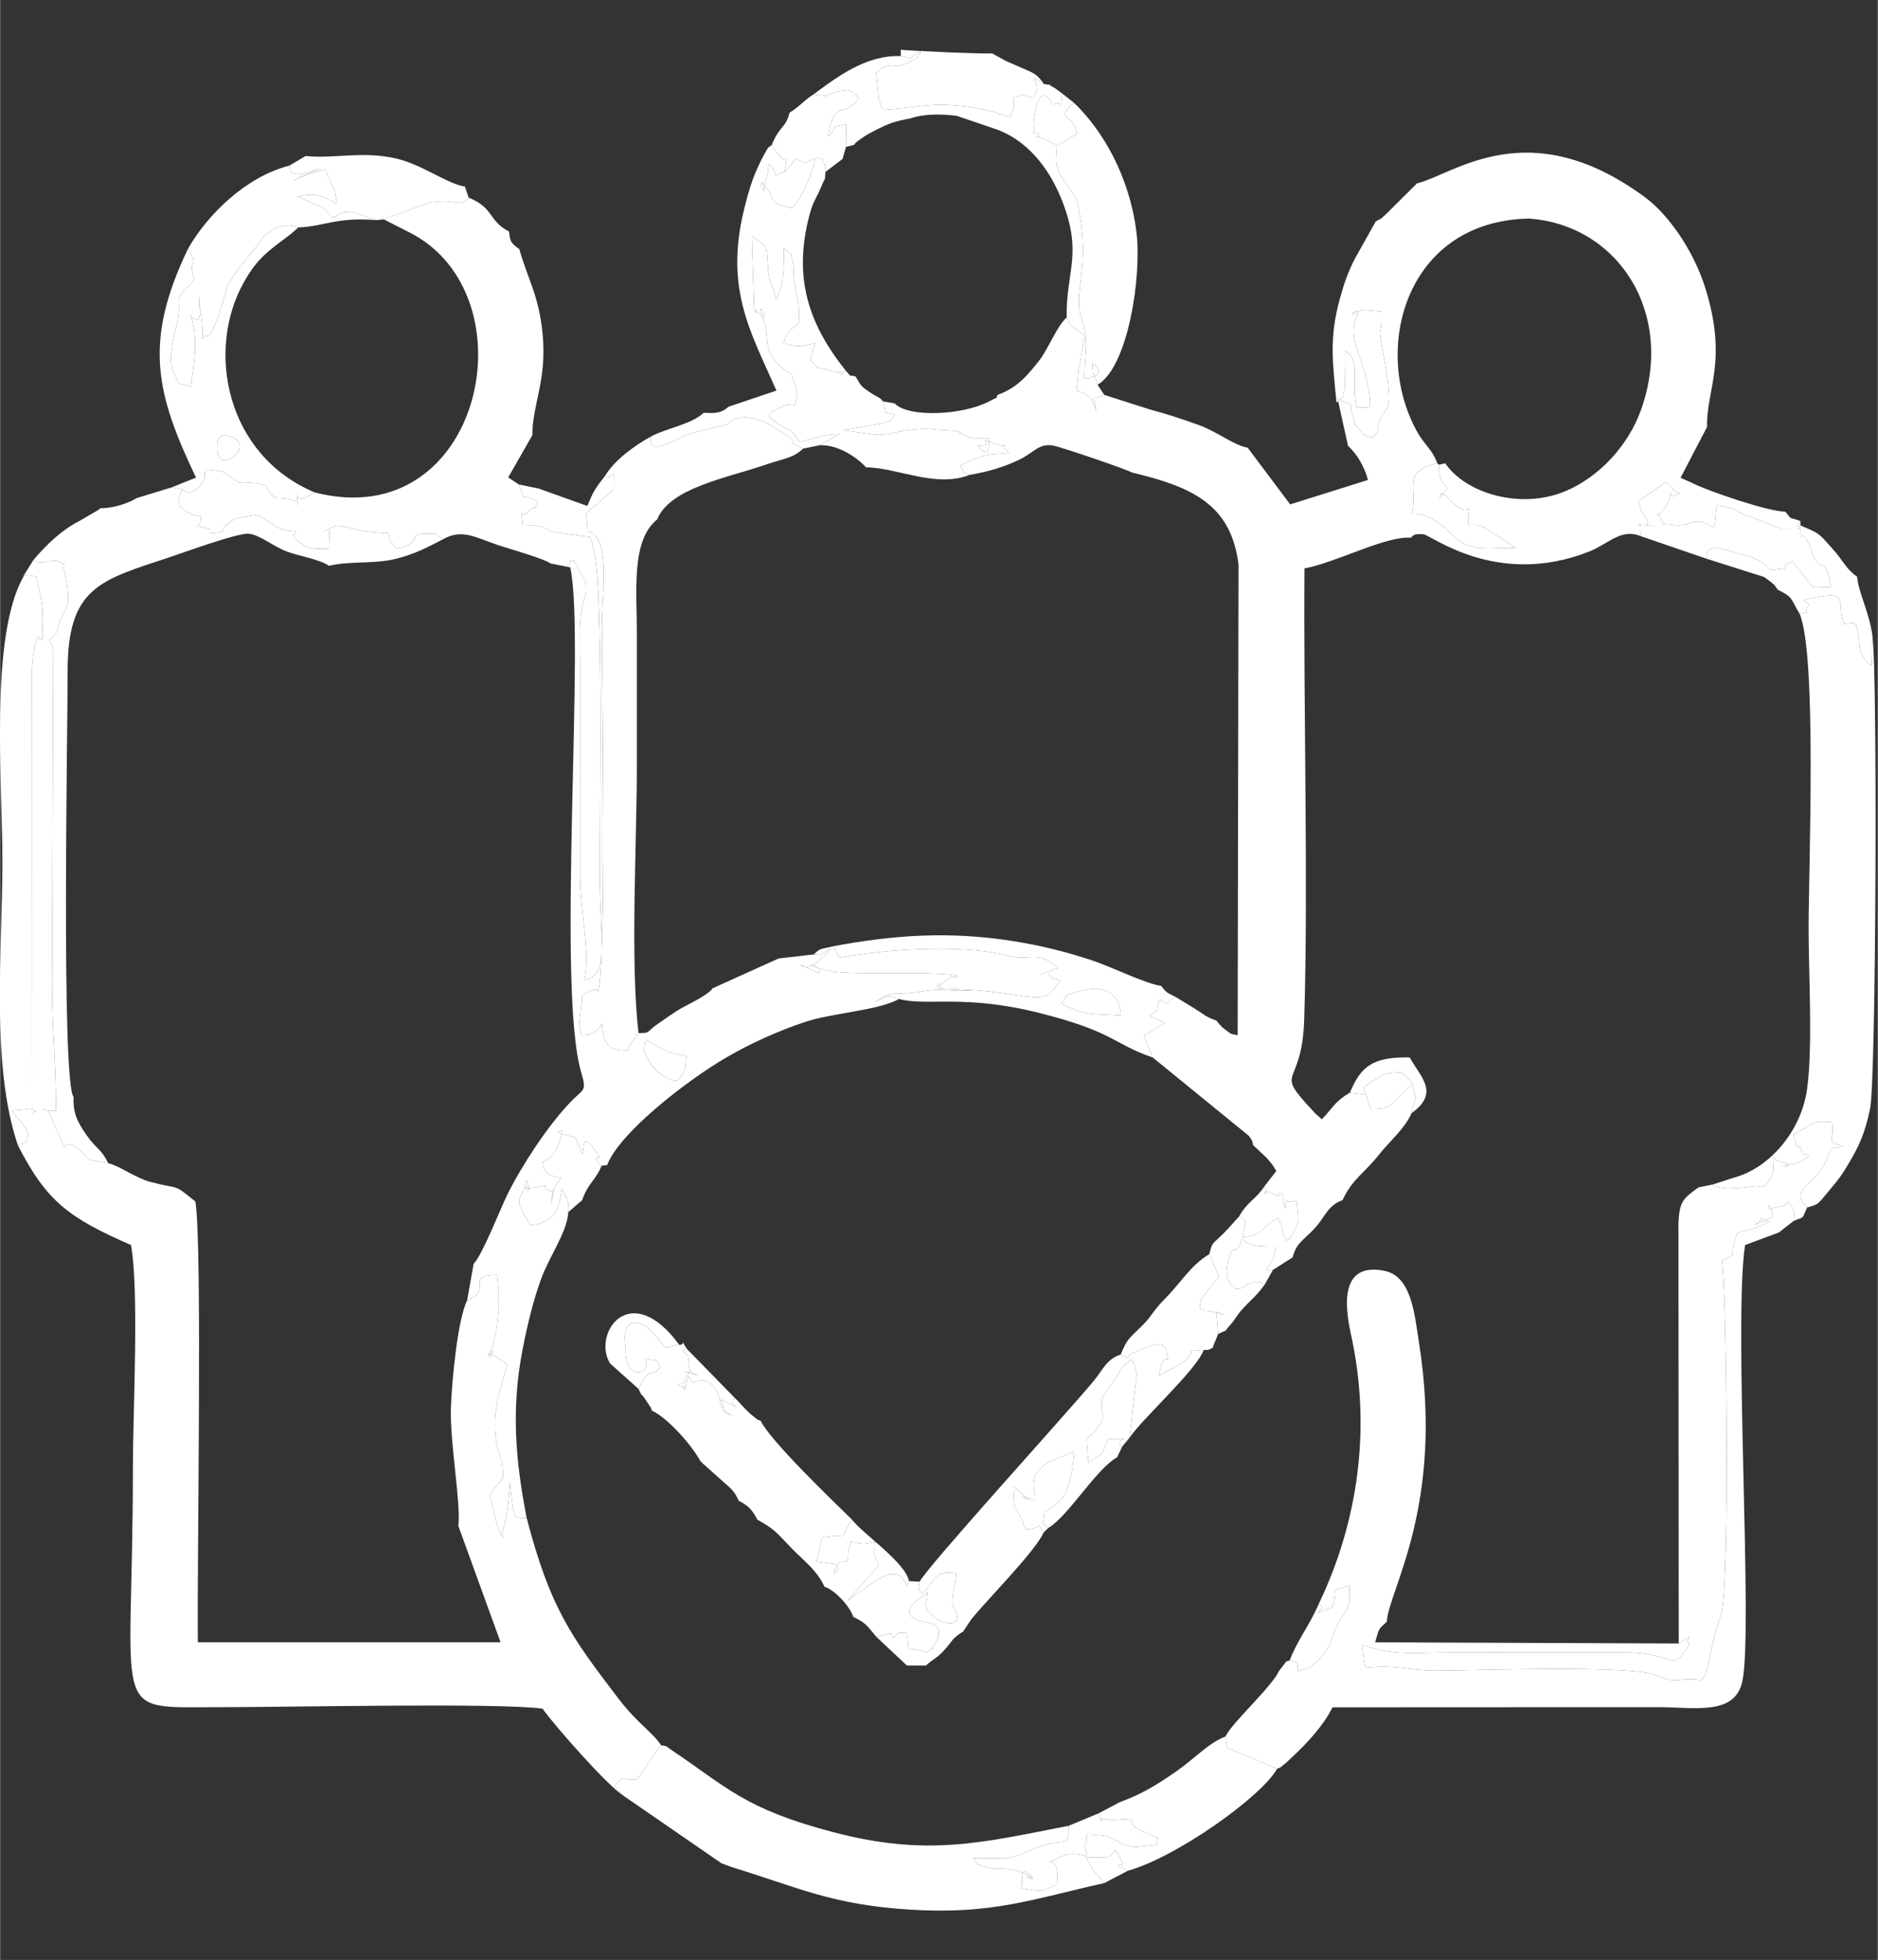
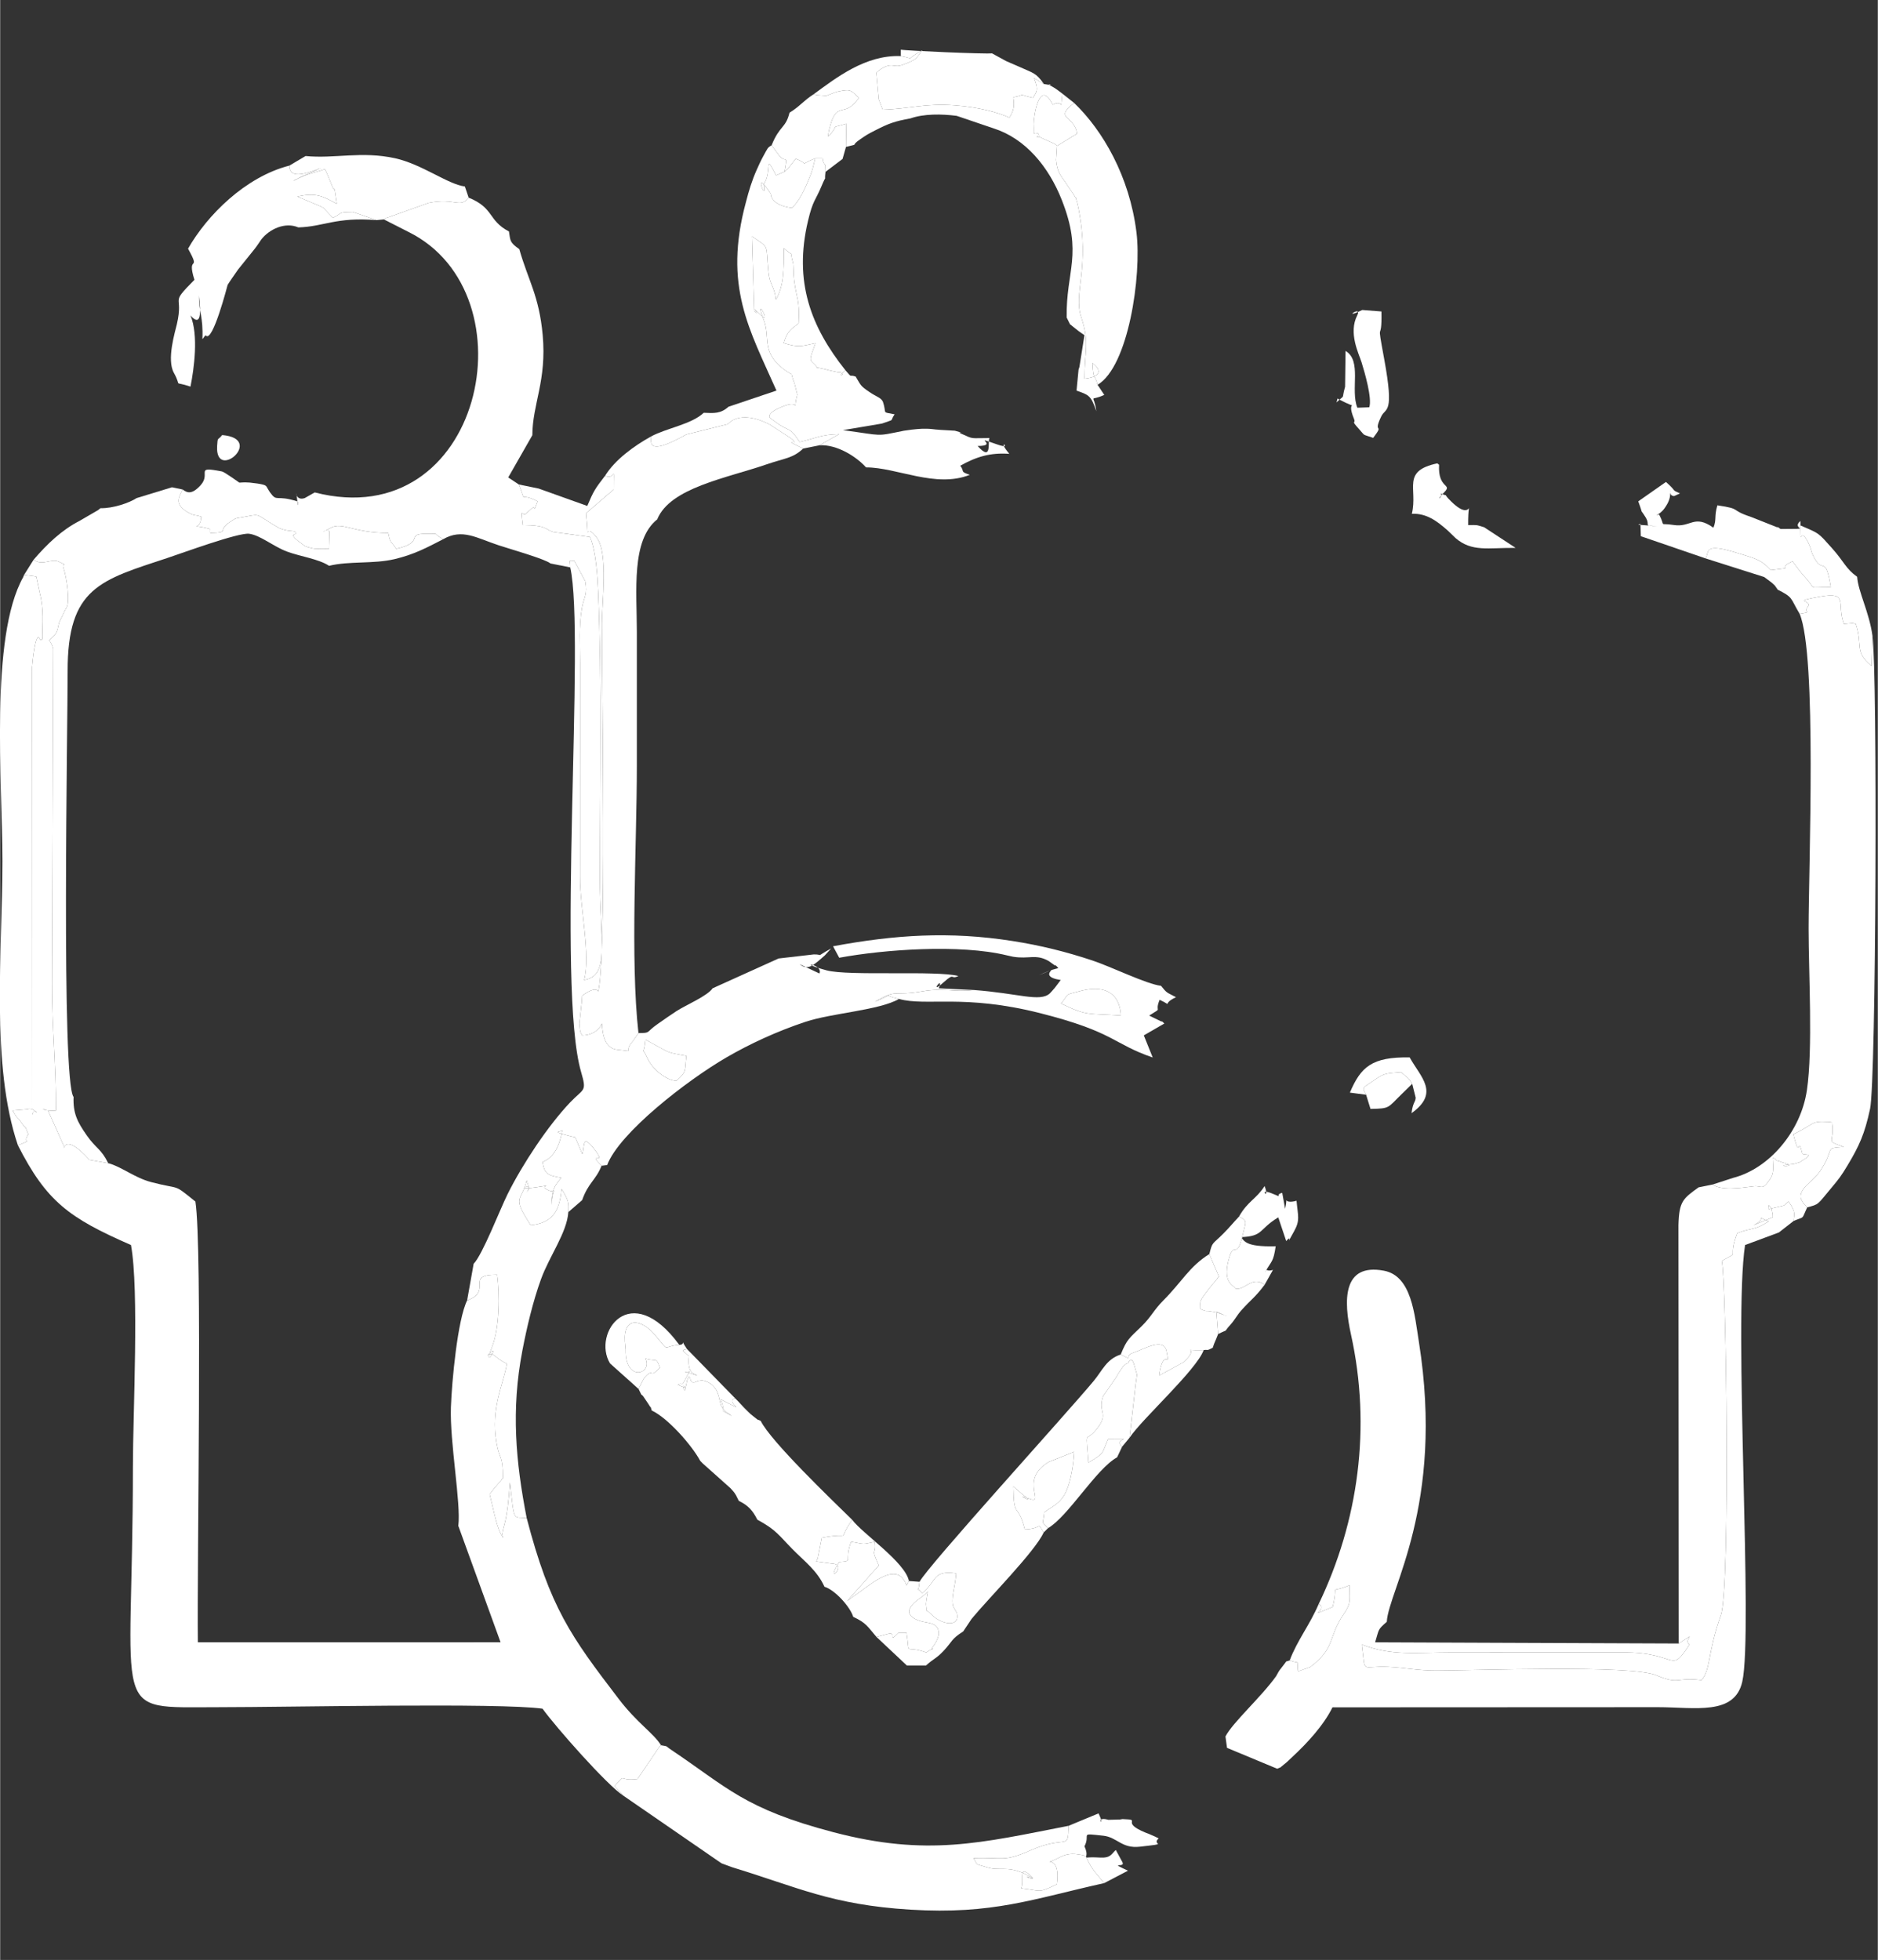
<svg xmlns="http://www.w3.org/2000/svg" xml:space="preserve" width="987px" height="1030px" version="1.1" style="shape-rendering:geometricPrecision; text-rendering:geometricPrecision; image-rendering:optimizeQuality; fill-rule:evenodd; clip-rule:evenodd" viewBox="0 0 987 1030.19">
  <rect x="0" y="0" width="987" height="1030.19" fill="#333333" stroke="none" />
  <defs>
    <style type="text/css">
   
    .fil0 {fill:white}
   
  </style>
  </defs>
  <g id="Camada_x0020_1">
    <g id="_2433086437648">
-       <path class="fil0" d="M803.68 114.89c46.72,3.35 76.9,49.47 58.92,100.33 -6.89,19.49 -22.59,35.78 -39.99,43.02 -23.55,9.8 -52.38,0.99 -63,-14.73l-3.24 0.78c-0.69,12.76 7.06,9.92 2.88,14.29 -6,6.29 -0.08,2.05 -2.16,0.79 5.43,2.17 0.38,-0.94 5.61,4.19 12.54,12.32 8.84,-6.21 8.95,12.44 5.04,0 3.73,-0.29 8.39,1.13l16.55 10.85c-14.62,-0.11 -22.96,2.24 -31.55,-5.14l-4.25 -4.1c-5.68,-5 -11.15,-9.02 -18.73,-8.67 3.21,-13.4 -5.64,-22.45 13.38,-26.52 -2.85,-7.75 -6.63,-9.3 -10.96,-17.27 -23.58,-43.32 -5.42,-110.19 59.2,-111.39zm-58.92 -18.52l-16.11 16.02c-4.16,3.71 -0.87,1.34 -5.57,3.98l-10.77 19.26c-3.79,7.16 -5.79,13.14 -7.97,20.94 -5.9,21.03 -3.88,34.01 -1.9,54.96 5.05,-4.77 2.41,-0.75 4.52,-8.23l0.24 -18.85c8.77,5.22 2.42,20.33 6.21,29.86l6.26 -0.22c1.63,-4.57 -2.46,-18.56 -4.04,-23.64 -1.37,-4.42 -7.07,-15.42 -2.28,-24.67 2.99,-5.77 -8.93,2.68 2.66,-2.84l10.06 0.78c0.39,18.38 -2.86,1.57 1.47,25.11 5.39,29.35 0.78,25.19 -1.56,30.03 -4.83,9.99 2.06,2.92 -4.23,11.3 -6.3,-2.24 -3.77,-0.56 -7.58,-4.77 -4.53,-5 -1.36,-2.39 -2.49,-5.13 -5.04,-12.19 5.01,-3.24 -8.69,-10.79l5.53 24.93c4.88,4.33 8.8,11.4 10.45,17.89l-40.88 12.83 -22.35 -29.81c-6.98,-1.1 -15.88,-8.28 -25.09,-11.67 -9.57,-3.52 -17.25,-5.97 -26.29,-8.41l-23.99 -7.66c-8.34,3.83 -5.49,-1.41 -4.18,8.54 -2.9,-8.54 -4.09,-8.51 -10.39,-10.8l1.05 -11.01c0.12,-0.37 0.34,-1.01 0.46,-1.44l2.64 -16.67c-0.48,-0.41 -1.2,-0.82 -1.55,-1.08 -0.34,-0.24 -1.07,-0.74 -1.46,-1.04l-3.45 -2.73c-1.81,-1.84 -0.05,1.18 -2.88,-4.45 -5.11,4.4 -9.86,16.93 -14.57,22.81 -5.65,7.03 -11,14.01 -21.81,17.9 -1.49,2.74 2.51,-0.23 -4.43,3.41 -13.91,7.29 -42.44,8.63 -49.65,1l-6.22 -1.05c2.45,7.02 -1.11,5.32 6.23,6.81 -2.85,4.2 0.74,2.2 -6.64,4.86l-20.51 3.46c21.86,2.93 16.65,3.42 31.99,0.32 0.75,-0.15 6.88,-1.01 9.8,-1.05 5.49,-0.08 4.94,0.35 9.52,0.6 0.55,0.03 7.4,0.4 7.51,0.43 7.2,2.02 -0.18,-0.02 3.58,1.66 6.55,2.94 4.2,2.21 14.64,2.21 -1.14,1.55 1.59,12.91 -6.24,4.16 12.01,0 -4.64,-6.03 10.36,-0.78 9.28,3.25 -1.49,-4.52 6.28,4.91 -9.89,-0.73 -17.33,1.51 -25.77,6.25 2.52,3.24 -0.5,2.92 5,4.78 9.53,-1.56 18.07,-4.13 25.95,-7.91 7.88,-3.79 10.5,-8.96 18.12,-7.4 5.26,1.07 39.93,12.99 41.17,14.1 30.66,7.31 52.16,16.28 56.02,48.4l-0.45 247.45c-5.12,-1.31 -2.62,-0.24 -6.76,-3.21 -2.45,-1.76 -4.09,-4.2 -4.35,-4.53 -6.63,-2.49 -5.07,-2.34 -11.63,-6.44 -3.11,-1.94 -6.01,-3.63 -9.67,-5.89 -8.19,3.8 -0.89,4.9 -8.61,1.37 -3.01,7.36 2.35,3.34 -5.5,8.3l6.49 3.14c0.28,-0.46 1,0.69 1.5,1.02l-10.8 6.24 4.68 11.62 50.55 41.2c2.2,3.31 1.58,1.91 2.2,4.86l7.2 6.74c3.45,4.14 2.83,3.23 5.02,6.89l-6.16 7.9c3.17,8.15 -3.75,0.81 3.52,3.73 7.53,3.01 1.12,0.88 5.75,-0.17l1.52 8.41c1.86,-8.24 -1.89,-1.99 6,-4.25 0.75,8.28 1.96,10.18 -1.33,16.11 -5.37,9.68 -0.16,0.52 -4.1,5.07l-4.17 -12.45c-10.44,6.28 -7.64,10 -19.74,10.38 2.09,1.93 2.13,5.23 18.38,4.81 -1.24,8.46 -2.03,7.33 -5.75,13.89 1.51,-2.92 0.21,-0.26 4.32,-1.46l10.3 -6.57c2.2,-8.08 5.94,-8.96 12.16,-15.89 5.01,-5.59 6.36,-11.45 14.07,-14.16 5.24,-11.22 11.31,-14.06 18.89,-23.59 5.97,-7.5 13.85,-14 17.42,-22.18 0.73,-5.96 2.01,-5.46 2.18,-8.14l-1.83 -7.3 -4.23 4.15c-0.36,0.35 -0.79,0.77 -1.13,1.1 -7.71,7.42 -5.98,7.76 -16.56,7.96l-2.31 -7.46 -8.53 -1.11c-8.19,4.88 -8.71,7.82 -14.76,14.02l-3.46 -3.12c-23.11,-24.64 -6.99,-11.46 -5.79,-49.21 2.22,-69.67 -0.43,-164.2 0.14,-237.25 15.89,-2.74 42.82,-17.22 55.87,-16.09 1.62,-1.28 1.1,-2.17 6.67,-1.83 3.85,0.23 38.58,28.37 87.27,9.01 10.05,-3.99 16.69,-12.35 27,-8l-0.19 -6.2c-0.07,-0.46 -0.89,0.05 -1.17,0.17l10 0.78c-7.95,-0.4 -3.26,-0.04 -6.16,-4.72 -3.58,-5.78 -0.6,0.5 -3.83,-8.35l14.55 -10.19c6.26,5.51 2.33,3.75 7.38,6.03l-3.1 1.4c-0.12,-0.01 -0.68,-0.1 -0.78,-0.14 -1.48,-0.52 -1.29,-2.08 -1.43,-3.33 0.72,4.19 -0.84,7.02 -2.73,9.76 -2.84,4.11 -6.63,4.2 -2.91,3.4 3.7,7.13 -0.69,4.18 7.7,5.51 8.94,1.42 10.66,-5.79 20.82,1.42 1.79,-4.39 0.33,-5.85 2.09,-11.77 13.52,2.03 5.83,2.18 17.73,6.12l13.75 5.45c0.31,-0.5 1.16,0.65 1.78,0.88 18.36,-0.16 4.95,0.42 10.38,-4.22 -6.87,-2.44 -3.92,-0.05 -7.93,-4.91 -8.41,0.18 -41.24,-10.96 -49.78,-15.46l-5.28 -2.34 13.94 -26.74c-0.65,-19.04 11.18,-34.33 -0.95,-73.05 -6.31,-20.12 -19.66,-38.75 -31.52,-47.53 -61.65,-45.61 -101.12,-11.75 -120.02,-7.44z" />
      <path class="fil0" d="M9.33 602.02c15.06,29.52 26.78,38.13 59.43,52.4 4.35,23.67 1.01,88.39 1.01,116.44 0,133.31 -13.33,126.48 44.83,126.49 37.8,0 147.87,-2.41 170.5,0.78 6.81,9.48 33.8,40.12 42.46,45.71l-4.62 -5.01c6.65,-7.4 1.28,-2.37 12.07,-3.72l11.63 -17.15c0.08,-0.08 0.57,-0.35 0.76,-0.62 -4.36,-6.76 -12.35,-11.4 -22.25,-24.33 -25.16,-32.87 -36.08,-47.94 -48.39,-95.12 -7.39,-0.71 -6.37,2.67 -8.81,-18.7 -1.38,21.62 -3.49,22.31 -4.03,27.21l0.38 1.9c-3.42,-5.37 -4.57,-13.44 -7,-22.88 0.45,-0.53 1.85,-2.41 2.21,-2.86l3.91 -4.58c0.12,-0.55 0.55,-0.64 0.88,-0.89 -0.1,-13.04 -1.77,-9.22 -3.41,-18.83 -3.07,-18.07 3.5,-30.33 5.49,-41.46 -6.73,-2.97 -6.97,-6.88 -10.4,-4.17 8.36,-8.77 -3.06,9.28 2.48,-4.39 4.1,-10.11 4.21,-28.25 2.73,-38.22 -17.47,-0.03 -1.77,8.54 -15.73,13.5 -5.02,10.13 -8.04,42.34 -8.53,56.15 -0.65,18.38 5.38,50.6 3.89,62.34l22.21 61.19 -159.12 0.01c-0.51,-40.65 2.46,-208.42 -1.29,-231.65 -12.29,-9.93 -7.22,-5.99 -23.33,-10.24 -8.64,-2.28 -15.89,-8.27 -22.49,-9.92l-9.83 -1.73c-15.45,-16.99 -13.43,-1.55 -13.47,-7.22l-8.32 -18.71c-5.47,-1.91 -1.68,0.6 4.16,-0.03 0,-24.99 -2.08,-42.05 -2.08,-66.52l0.63 -176.32c-2.73,-8.8 -6.37,-3.26 -7.06,-4.89 -2.29,-5.39 -4.05,13.96 -4.05,14.72l0.11 235.1c0.26,-0.13 0.34,-0.74 0.34,-0.82 0.01,-1.98 5.08,1.56 -0.39,-2l-1.6 -0.21c-0.13,0.01 -0.74,0.25 -0.87,0.29l-7.88 0.66c2.97,5.04 2.33,2.94 4.48,6.11 4.39,6.42 0.45,-1.71 3.82,6.37 -3.6,5.45 3.31,2.21 -5.46,5.82z" />
      <path class="fil0" d="M882.34 863.86l-159.59 -0.63c2.18,-7.01 1.14,-6.42 6.13,-10.76 0.88,-16.55 30.53,-61.06 16.89,-147.05 -2.31,-14.53 -3.8,-34.75 -18.37,-37.5 -21.91,-4.14 -21.25,15.79 -17.34,33.51 10.77,48.81 3.89,98.23 -16.94,141.61 5.71,3.2 -8.54,8.02 7.32,1.61 3.32,-13.46 -2.47,-6.58 8.82,-11.4 0,8.22 1.09,9.16 -3.2,15.44 -8.09,11.87 -4.07,17.55 -17.51,27.6l-6.3 2.23c-0.93,-6.95 2.14,-3.37 -4.4,-5.79 -2.96,1.15 -0.65,-0.67 -4.23,3.76 -1.6,1.96 -1.85,2.6 -2.87,4.48 -7.76,10.95 -22.88,24.38 -26.67,31.76l0.82 5.99 26.36 10.97c2.98,-1.31 0.51,0.16 3.53,-2.2 2.06,-1.61 2.55,-2.27 4.28,-3.87 7.84,-7.21 16.69,-16.84 21.26,-26.2l171.13 -0.08c19.36,0.01 40.19,4.51 44.27,-13.33 5.86,-25.62 -4.72,-188.85 1.48,-229.59l17.77 -6.6 7.79 -6.07c-0.04,-3.17 1.71,-3.91 -2.69,-10.19l-2.35 2.06c-0.54,0.21 -5.97,1.33 -8.05,1.96 0.51,-0.78 -1.06,-4.03 1.44,-0.27l0.49 2.58c0.06,-0.46 0.14,1.31 0.14,1.96l-10.16 4.16c8.34,-4.12 -0.18,-5.16 8.1,-2.05 -7.8,4.97 -7.86,2.94 -16.64,6.23 -5.42,14.81 2.19,8.85 -8.08,14.56 2.37,7.84 4.52,171.91 -0.43,186.05 -7.28,20.75 -5.2,28.29 -10.21,34.33 -13.66,-1.78 -11.19,2.71 -23.79,-2.57 -13.31,-5.58 -94.84,-2.49 -115.52,-2.46 -9.88,0.02 -16.31,-1.5 -25.28,-1.94 -14.95,-0.74 -11.81,4.43 -13.99,-11.72 16.09,6.11 28.2,4.14 47.59,4.14l89.46 -0.02c29.63,-0.24 24.57,12.08 35.17,-4.13 -3.66,-2.64 5.5,-7.7 -5.63,-0.57z" />
      <path class="fil0" d="M201.7 115.33l12.93 6.58c65.89,32.55 38.89,159.61 -49.28,136.92l-5.25 2.97c-5.62,1.97 -4.63,-6.35 -4.01,0.52 0.59,6.65 0.57,0.92 0.09,1.21 -11.45,-3.64 -10.47,0.59 -14.28,-4.65 -0.15,-0.2 -0.58,-0.92 -0.71,-1.1 -1.62,-2.4 -0.47,-2.75 -5.99,-3.63l-4 -0.49c-3.55,-0.3 -5.07,0.11 -5.5,0.01 -0.09,-0.02 -7.73,-5.59 -9.12,-5.86 -14.9,-2.91 -5.44,0.87 -11.22,7.24 -4.49,4.94 -6.96,4.12 -9.48,2.23 -1.8,3.8 -4.27,7.13 1.44,11.18 0.49,0.35 1.01,0.63 1.57,0.93 4.02,2.21 2.83,0.74 7.4,2.43 -0.2,-0.15 -0.68,-0.02 -0.69,0.27 -0.31,7.7 -8.07,2.53 4.83,5.99l0.01 2.08c10.85,-0.29 3.11,-1.18 10.56,-5.92 3.11,-1.98 2.18,-1.67 6.15,-2.35 9.54,-1.64 6.66,-2.19 15.54,3.35l4.04 2.36c4.42,1.85 7.4,1.33 8,1.78 3.58,2.69 -5.92,-0.53 3.98,6.52 1.44,1.02 1.14,1.32 5.33,2.28 2.14,0.5 6.42,0.28 8.78,0.28l0.26 -8.54c0.33,-3.5 -8.16,2.36 0.9,-2.56 5.81,-3.15 11.72,2.78 30.03,2.78 1.16,5.9 1.24,3.79 4.17,8.32 15.69,-3.49 4.1,-8.14 16.33,-7.86 7.69,0.18 1.35,-1.19 8.34,2.83 10.04,-5.79 17.52,-0.66 29.22,3.2 5.98,1.98 24.37,7.18 27.2,9.54l10.38 2.07c0.01,-4.22 -1.18,-3.52 2.09,-3.52l5.79 10.73c1.31,7.18 -0.6,8.01 -1.72,14.18 -1.69,9.32 -0.95,19.48 -0.95,29.14l-0.03 112.28c-0.1,16.12 5.68,41.18 2.11,54.06 13.76,-2.31 8.31,-19.65 8.31,-54.06 0,-46.71 1.07,-104.7 -0.92,-150.17 -0.35,-8 -1.08,-20.93 -4.29,-28.64l-19.28 -2.61c-4.64,-1.38 -3.04,-3.55 -16.06,-3.64 -1.36,-11.04 -0.08,-3.92 1.68,-6.03 0.36,-0.44 1.86,-1.55 2.31,-2.03 3.5,-3.68 0.99,3.27 3.81,-4.41 -10.69,-5.56 -5.34,2.44 -9.86,-8.86l-5.58 -3.7 12.68 -22.2c0.05,-16.38 7.63,-28.64 5.44,-52.64 -1.89,-20.67 -7.6,-28.65 -12.3,-45.16 -5.02,-3.55 -4.67,-4.28 -5.43,-9.29 -11.12,-5.8 -7.66,-12.28 -21.19,-17.79 -4.6,5.85 -6.87,0 -20.96,2.75l-22.2 7.92c-0.22,-0.4 -0.87,0.72 -1.4,0.78z" />
      <path class="fil0" d="M360.72 554.97c-1.04,8.38 0.38,7.91 -5.21,13.12 -5.76,-0.24 -12.97,-6.45 -15.55,-12.34 -2.93,-6.69 -1.78,0.69 -0.8,-9.32l10.6 5.8c2.54,1.46 7.06,2.01 10.96,2.74zm-77.71 -298.19l-10.37 -2.12c4.52,11.3 -0.83,3.3 9.86,8.86 -2.82,7.68 -0.31,0.73 -3.81,4.41 -0.45,0.48 -1.95,1.59 -2.31,2.03 -1.76,2.11 -3.04,-5.01 -1.68,6.03 13.02,0.09 11.42,2.26 16.06,3.64l19.28 2.61c3.21,7.71 3.94,20.64 4.29,28.64 1.99,45.47 0.92,103.46 0.92,150.17 0,34.41 5.45,51.75 -8.31,54.06 3.57,-12.88 -2.21,-37.94 -2.11,-54.06l0.03 -112.28c0,-9.66 -0.74,-19.82 0.95,-29.14 1.12,-6.17 3.03,-7 1.72,-14.18l-5.79 -10.73c-3.27,0 -2.08,-0.7 -2.09,3.52 8.06,35.07 -7.39,220.54 5.75,265.32 3.11,10.59 1.3,8.4 -5.81,15.9 -11.74,12.38 -24.96,32.35 -32.88,48.24 -3.94,7.91 -13.2,31.93 -17.82,36.56l-3.43 19.26c13.96,-4.96 -1.74,-13.53 15.73,-13.5 1.48,9.97 1.37,28.11 -2.73,38.22 -5.54,13.67 5.88,-4.38 -2.48,4.39 3.43,-2.71 3.67,1.2 10.4,4.17 -1.99,11.13 -8.56,23.39 -5.49,41.46 1.64,9.61 3.31,5.79 3.41,18.83 -0.33,0.25 -0.76,0.34 -0.88,0.89l-3.91 4.58c-0.36,0.45 -1.76,2.33 -2.21,2.86 2.43,9.44 3.58,17.51 7,22.88l-0.38 -1.9c0.54,-4.9 2.65,-5.59 4.03,-27.21 2.44,21.37 1.42,17.99 8.81,18.7 -5.76,-29.65 -8.24,-56.82 -2.27,-87.91 2.3,-12.02 5.5,-25.73 9.8,-37.59 4.44,-12.22 13.68,-24.55 14.37,-35.28 0.27,-5.01 0.19,-6.04 -3.57,-12.21 -1.01,12.29 -5.19,17.92 -16.21,19.11 -10.23,-15.83 -4.96,-11.8 -2.09,-23.54l0.84 2.76c0.04,0.2 0.16,0.92 0.17,1.12l-0.61 1.9c-0.01,-0.14 -0.46,0.14 -0.4,0.29 5.34,-5.69 -8.88,-0.49 4.84,-2.46 10.38,-1.48 2.49,-0.93 5.05,0.72 6.78,4.38 4.26,-4.81 3.13,8.61 0.17,-8.44 1.56,-10 5.15,-14.34 -7.51,-1.31 -8.76,-2.14 -9.87,-8.3 6.27,-2.4 9.07,-9.04 10.4,-16.65 -1.29,1.19 -6.69,0.36 5.12,3.28 0.41,0.1 1.29,0.26 1.64,0.34l3.74 8.85c1.43,-4.1 -0.35,-11.31 6.68,-2.09 6.66,8.76 -4.63,0.02 3.45,8.26l2.94 -0.37c6.36,-16.86 41.74,-44.41 62.82,-56.64 12.11,-7.02 26.33,-13.64 41.48,-18.67 13.83,-4.6 38.76,-6.03 49.12,-12 -9.63,-2.1 -1.61,-2.86 -12.71,1.46 12.33,-7.04 8.97,-2.71 24.9,-5.46 11.89,-2.05 16.12,0.57 27.06,-0.72l-18.36 -0.89c3.04,-7.66 -5.83,4.39 2.69,-3.25 5.88,-5.28 3.33,-1.13 7.62,-3.19 -11.18,-3.06 -57.73,0.15 -69.28,-2.99 -17.5,-4.77 -1.51,-3.56 -3.74,1.65l-10.41 -4.89c4.37,3.55 7.26,0.61 13.26,-4.63l3.29 -3.64c-9.16,5.05 -3.34,3.08 -9.07,3.13l-18.56 2.15 -34.65 15.66c-2.76,4.07 -14.32,8.94 -18.98,11.97 -3.71,2.41 -6.71,4.57 -9.95,6.82 -6.46,4.51 -3.39,4.7 -10.07,4.76l-3 4.32c-5.6,6 2.43,5.44 -7.95,4.44 -6.77,-0.65 -7.86,-7.76 -8.28,-13.81 -1.75,4.27 -6.34,6.28 -10.38,6.24 -0.77,-1.84 -1.05,-0.61 -1.45,-6.24l1.3 -11.8c0.05,-0.36 0.15,-2.73 0.15,-2.74 7.09,-5.4 8.67,-2.54 8.31,-2.08 4.6,-12.41 2.08,-159.05 2.08,-193.38 0,-11.31 3.41,-36.95 -2.58,-45.16 -7.37,-10.11 -3.74,6.11 -5.74,-13.05l14.54 -12.49c0,-15.08 1.07,-4.28 -4.54,-7.2 -5.3,6.82 -6.19,8.3 -9.36,15.87l-25.61 -9.16z" />
      <path class="fil0" d="M71.73 261.8c-3.75,2.49 -12.47,5.5 -19.01,5.31 -0.42,0.39 -1.01,0.83 -1.33,1.06l-9.76 5.67c-9.23,4.75 -16.82,11.95 -24.05,20.36 4.8,3.53 9.28,-0.93 13.2,1.02 6,3 1.17,-0.32 2.57,3.57 1.46,4.05 3.78,18.79 1.16,21.13l-3.33 6.84c-0.9,2.46 -0.62,4.95 -2.81,7.28 -10.88,11.56 -3.14,-5.44 -7.53,-22.24l-1.89 -8.77 -6.39 -0.85 -0.48 1.22c-17.69,31.61 -10.9,108.14 -10.9,149.33 0,46.96 -6.25,107.05 8.15,149.29 8.77,-3.61 1.86,-0.37 5.46,-5.82 -3.37,-8.08 0.57,0.05 -3.82,-6.37 -2.15,-3.17 -1.51,-1.07 -4.48,-6.11l7.88 -0.66c0.13,-0.04 0.74,-0.28 0.87,-0.29l1.6 0.21c5.47,3.56 0.4,0.02 0.39,2 0,0.08 -0.08,0.69 -0.34,0.82l-0.11 -235.1c0,-0.76 1.76,-20.11 4.05,-14.72 0.69,1.63 4.33,-3.91 7.06,4.89l-0.63 176.32c0,24.47 2.08,41.53 2.08,66.52 -5.84,0.63 -9.63,-1.88 -4.16,0.03l8.32 18.71c0.04,5.67 -1.98,-9.77 13.47,7.22l9.83 1.73c-3.77,-7.69 -6.32,-7.51 -11.3,-14.64 -4.98,-7.13 -7.23,-11.57 -6.92,-20.17 -6.54,-8.31 -3.06,-196.22 -3.12,-223.68 -0.11,-44.24 17.36,-48 52.66,-59.7 7.91,-2.62 37.18,-13.38 42.74,-12.66 5.88,0.76 12.84,6.73 19.83,9.34 6.86,2.57 16.8,3.91 22.18,7.51 10.7,-2.6 23.3,-0.9 34.31,-3.48 10.43,-2.45 17.27,-6.17 25.67,-10.49 -6.99,-4.02 -0.65,-2.65 -8.34,-2.83 -12.23,-0.28 -0.64,4.37 -16.33,7.86 -2.93,-4.53 -3.01,-2.42 -4.17,-8.32 -18.31,0 -24.22,-5.93 -30.03,-2.78 -9.06,4.92 -0.57,-0.94 -0.9,2.56l-0.26 8.54c-2.36,0 -6.64,0.22 -8.78,-0.28 -4.19,-0.96 -3.89,-1.26 -5.33,-2.28 -9.9,-7.05 -0.4,-3.83 -3.98,-6.52 -0.6,-0.45 -3.58,0.07 -8,-1.78l-4.04 -2.36c-8.88,-5.54 -6,-4.99 -15.54,-3.35 -3.97,0.68 -3.04,0.37 -6.15,2.35 -7.45,4.74 0.29,5.63 -10.56,5.92l-0.01 -2.08c-12.9,-3.46 -5.14,1.71 -4.83,-5.99 0.01,-0.29 0.49,-0.42 0.69,-0.27 -4.57,-1.69 -3.38,-0.22 -7.4,-2.43 -0.56,-0.3 -1.08,-0.58 -1.57,-0.93 -5.71,-4.05 -3.24,-7.38 -1.44,-11.18l-5.58 -1.16 -18.57 5.68z" />
      <path class="fil0" d="M945.9 322.65c9.17,21.63 4.71,133.21 4.71,165.43 0,23.68 2.31,63.05 -0.88,84.89 -3.16,21.71 -19.77,41.25 -38.76,46.14l-10.82 3.51c4.61,3.2 13.93,1.94 21.62,0.92 4.13,-0.55 4.35,2.7 8.59,-3.76 2.18,-3.33 1.63,-6.06 1.41,-11.09 0.57,0.15 1.26,0.11 1.57,0.82 0.32,0.72 1.19,0.62 1.64,0.76 0.48,0.15 1.18,0.53 1.78,0.68 11.13,2.81 -7.83,2.2 5.89,0.9l3.3 -0.95c9.31,-5.62 1.65,-3.3 1.32,-4.64 -2.76,-11.19 -0.66,5.72 -4.69,-10.05 11.61,-5.47 8.78,-7.06 18.27,-6.52 0.53,0.03 1.41,0.08 2.09,0.28 1.6,11.41 -4.26,9.15 6.23,12.88 -10.97,0.68 -4.38,0.61 -12.43,12.6 -0.27,0.4 -0.65,0.88 -0.94,1.25 -3.45,4.52 -10.5,8.27 -9.26,13.38l1.27 2.29c0.25,0.41 1.66,1.69 2.08,2.25 6.29,-1.67 5.15,-1.2 12.47,-9.96 4.37,-5.23 5.37,-6.54 8.68,-12.04 6.23,-10.33 9.08,-16.72 11.88,-29.77 3.22,-15.02 3.93,-229.68 1.27,-248.65l-0.46 15.84c-9.37,-7.58 -4.44,-10.48 -8.32,-22.07 -0.56,-0.23 -1.43,-0.36 -1.78,-0.42l-4.46 0.42c-3.98,-10.73 2.76,-17.09 -12.53,-14.37 -16.04,2.86 -3.53,1.62 -6.56,5.46 -2.45,3.11 3.21,2.36 -4.18,3.59z" />
      <path class="fil0" d="M900.15 622.62l-7.34 1.47c-8.19,5.9 -10.28,7.34 -10.61,19.83l0.14 219.94c11.13,-7.13 1.97,-2.07 5.63,0.57 -10.6,16.21 -5.54,3.89 -35.17,4.13l-89.46 0.02c-19.39,0 -31.5,1.97 -47.59,-4.14 2.18,16.15 -0.96,10.98 13.99,11.72 8.97,0.44 15.4,1.96 25.28,1.94 20.68,-0.03 102.21,-3.12 115.52,2.46 12.6,5.28 10.13,0.79 23.79,2.57 5.01,-6.04 2.93,-13.58 10.21,-34.33 4.95,-14.14 2.8,-178.21 0.43,-186.05 10.27,-5.71 2.66,0.25 8.08,-14.56 8.78,-3.29 8.84,-1.26 16.64,-6.23 -8.28,-3.11 0.24,-2.07 -8.1,2.05l10.16 -4.16c0,-0.65 -0.08,-2.42 -0.14,-1.96l-0.49 -2.58c-2.5,-3.76 -0.93,-0.51 -1.44,0.27 2.08,-0.63 7.51,-1.75 8.05,-1.96l2.35 -2.06c4.4,6.28 2.65,7.02 2.69,10.19 6.12,-2.59 3.92,-0.37 7.12,-7.13 -0.42,-0.56 -1.83,-1.84 -2.08,-2.25l-1.27 -2.29c-1.24,-5.11 5.81,-8.86 9.26,-13.38 0.29,-0.37 0.67,-0.85 0.94,-1.25 8.05,-11.99 1.46,-11.92 12.43,-12.6 -10.49,-3.73 -4.63,-1.47 -6.23,-12.88 -0.68,-0.2 -1.56,-0.25 -2.09,-0.28 -9.49,-0.54 -6.66,1.05 -18.27,6.52 4.03,15.77 1.93,-1.14 4.69,10.05 0.33,1.34 7.99,-0.98 -1.32,4.64l-3.3 0.95c-13.72,1.3 5.24,1.91 -5.89,-0.9 -0.6,-0.15 -1.3,-0.53 -1.78,-0.68 -0.45,-0.14 -1.32,-0.04 -1.64,-0.76 -0.31,-0.71 -1,-0.67 -1.57,-0.82 0.22,5.03 0.77,7.76 -1.41,11.09 -4.24,6.46 -4.46,3.21 -8.59,3.76 -7.69,1.02 -17.01,2.28 -21.62,-0.92z" />
      <path class="fil0" d="M342.05 229.47c-8.85,4.91 -18.89,12.19 -24.07,20.6 5.61,2.92 4.54,-7.88 4.54,7.2l-14.54 12.49c2,19.16 -1.63,2.94 5.74,13.05 5.99,8.21 2.58,33.85 2.58,45.16 0,34.33 2.52,180.97 -2.08,193.38 0.36,-0.46 -1.22,-3.32 -8.31,2.08 0,0.01 -0.1,2.38 -0.15,2.74l-1.3 11.8c0.4,5.63 0.68,4.4 1.45,6.24 4.04,0.04 8.63,-1.97 10.38,-6.24 0.42,6.05 1.51,13.16 8.28,13.81 10.38,1 2.35,1.56 7.95,-4.44l3 -4.32c-4.38,-38.84 -0.85,-99.08 -0.85,-140.19 0,-23.57 0,-47.13 0,-70.7 0,-21.52 -3.05,-48.16 10.71,-59.13 6.76,-16.63 36.28,-21.61 57.37,-28.87 9.69,-3.34 13.87,-3.17 19.36,-8.36 -13.57,-6.53 0.33,-0.16 -6.93,-5.74l-11.03 -7.11c-15.88,-7.93 -21.43,-0.08 -21.66,0.03l-21.83 5.43c-22.56,12.74 -17.87,2.47 -18.61,1.09z" />
      <path class="fil0" d="M327.56 943.84l51.61 35.56 5.75 2.12c34.05,10.35 52.06,19.7 93.51,22.24 43.37,2.66 64.51,-5.65 101.92,-13.95l-5.25 -6.25c-6.07,-8.42 -1.78,-7.94 -9.39,-8.99 -2.92,-0.4 -5.87,0.2 -8.44,1.52 -13.01,6.69 0.78,-4.59 -1.86,14.38 -10.19,4.8 -7.69,3.27 -18.71,2.07 1.69,-4.74 -2.13,-13.74 6.24,-5.45 -9.81,-2.14 6.98,3.18 -3.88,-1.9 -0.34,-0.16 -0.89,-0.48 -1.25,-0.64 -8.87,-3.83 -12.38,-0.99 -19.04,-3.03 -7.75,-2.37 -4.25,-0.88 -7.15,-4.81 15.63,-0.64 15.34,2.3 29.97,-4.11 19.41,-8.51 19.65,0.81 20.05,-12.92 -46.12,9.01 -74.39,16.29 -123.65,3.37 -46.84,-12.28 -55.87,-23.62 -85.38,-43.38 -3.35,-2.24 -1.13,-1.57 -5.21,-2.33 -0.19,0.27 -0.68,0.54 -0.76,0.62l-11.63 17.15c-10.79,1.35 -5.42,-3.68 -12.07,3.72l4.62 5.01z" />
      <path class="fil0" d="M335.57 730.07c2.88,5.97 0.38,0.62 3.53,5.46 0.32,0.48 1.32,1.9 1.6,2.37 2.2,3.65 0.74,0.1 1.79,3.49 8.39,3.88 21.07,18.21 25.48,26.45l1.25 1.3 14.7 13.12c0.41,0.46 1.66,1.84 2.01,2.33 0.28,0.38 0.63,0.99 0.86,1.34l1.48 2.96c4.88,2.35 7.31,5.03 9.74,9.89 9.95,5.37 11.32,8.23 18.42,15.44 6.56,6.66 12.97,11.27 16.87,19.81 5.58,1.66 13.59,10.7 15.11,15.81 7,3.28 7.53,5.13 12.24,10.59l6.8 -1.79c3.63,-0.46 -0.95,5.37 4.79,-0.46l4.17 0c2.12,13.23 -1.73,6.01 10.38,10.4 7.69,-5.03 0.15,1.35 3.82,-3.51 2.2,-2.91 2.77,-5.73 2.77,-6.22 0.02,-6.32 -5.71,-5.52 -9.84,-6.85 -13.06,-4.21 0.37,-12.18 0.67,-12.42 0.32,-0.25 0.88,-0.7 1.18,-0.94 0.41,-0.33 1.85,-1.5 2.29,-2.04 -0.32,1.86 -1.12,5.89 -0.97,6.89 0.91,6.3 -1.48,0.67 2.65,4.99 5.35,5.6 15.54,7.22 13.49,-0.74l-1.85 -3.26c-1.39,-4.16 0.99,-10.25 1.54,-17.47 -12.65,-1.82 -10.08,4.09 -17.83,10.38 -4.18,-4.92 -2.13,2.13 -1.44,-5.96l-5.57 -0.41 -1.24 2.34c-3.43,-9.31 -10.63,-6.83 -21.11,0.83l-10.13 7.35 16.61 -18.69c-4.56,-10.31 -1.13,-4.7 -2.08,-12.47 -7.09,1.6 -4.86,1.31 -12.45,0 -3.93,10.45 1.56,10.13 -6.26,10.69 -8.32,13 5.34,1.24 -3.75,0.84l-8.41 -1.15c0.4,-0.32 0.71,-1.6 0.79,-1.31l2.24 -11.16c17.26,-3.27 7.02,3.19 15.98,-9.42 -11.07,-10.85 -42.81,-41.27 -48.12,-52.04 -2.84,-1.27 -0.45,0.22 -3.42,-2.04 -1.88,-1.43 -1.86,-1.5 -3.25,-2.82 -2.83,-2.68 -4.36,-4.7 -6.87,-7.11 -5.67,2.47 9.29,9.06 -7.55,0.66 3.69,8.13 -2.78,3.91 5.92,8.74 -3,-2.49 -2.9,-1.27 -5.28,-4.7 -1.81,-2.61 -0.55,-12.29 -10.42,-14.01l-2.31 0.38c-0.24,0.01 -3.17,2.3 -3.8,-1.17 -0.11,-0.56 -0.48,-0.82 -0.75,-1.21 -0.36,0.59 -0.72,1.44 -0.89,1.86l-1.19 5.55c-4.16,-5.79 5.41,0.91 -3.76,-3.07 3,-2.03 1.29,2.29 4.61,-4.17 3.4,-6.64 0.92,-0.56 -0.84,-2.77l6.48 2.08c-1.14,-1.04 -5.44,-0.5 -4.42,-10.19l-3.02 -2.68c-0.23,-0.97 1.37,-0.67 1.98,-1.13 -4.35,-6.45 0.02,-2.12 -4.02,-2.15 -9.58,0.83 -4.52,4.48 -12.79,-5.24 -7.05,-8.29 -16.71,-10.01 -15.79,3.55l0.39 4.21c-0.46,17.18 14.29,13.05 10.39,4.69 6.17,1.85 5.44,-1.1 7.67,4.79 -5.73,5.96 -3.19,0.57 -6.97,3.98 -0.26,0.24 -0.7,0.7 -0.93,0.97 -0.24,0.27 -0.58,0.84 -0.79,1.13l-1.94 3.84c-0.1,-0.3 -0.3,0.95 -0.64,1.27z" />
      <path class="fil0" d="M589.02 711.96c-7.5,2.44 -9.65,8.42 -14.21,13.91 -14.77,17.76 -87.39,97.47 -91.54,105.56 -0.69,8.09 -2.74,1.04 1.44,5.96 7.75,-6.29 5.18,-12.2 17.83,-10.38 -0.55,7.22 -2.93,13.31 -1.54,17.47l1.85 3.26c2.05,7.96 -8.14,6.34 -13.49,0.74 -4.13,-4.32 -1.74,1.31 -2.65,-4.99 -0.15,-1 0.65,-5.03 0.97,-6.89 -0.44,0.54 -1.88,1.71 -2.29,2.04 -0.3,0.24 -0.86,0.69 -1.18,0.94 -0.3,0.24 -13.73,8.21 -0.67,12.42 4.13,1.33 9.86,0.53 9.84,6.85 0,0.49 -0.57,3.31 -2.77,6.22 -3.67,4.86 3.87,-1.52 -3.82,3.51 -12.11,-4.39 -8.26,2.83 -10.38,-10.4l-4.17 0c-5.74,5.83 -1.16,0 -4.79,0.46l-6.8 1.79 15.98 15.02 10.01 0c4.38,-3.97 5.31,-3.48 9.46,-7.92 4.43,-4.75 3.77,-6.02 10.1,-9.97l4.42 -6.62c9.07,-11.03 33.31,-35.36 37.9,-45.44 -3.84,-5.95 -0.01,-2.02 -9.91,-1.59 -3.86,-14.95 -5.78,-4.83 -6.06,-22.64l3.74 3.28c0.56,0.45 1.06,0.93 1.62,1.34 7.64,5.53 -6.17,-1.77 2.49,1.66 10,3.96 -5.5,-9.49 10.86,-19.16l13.33 -5.26c-0.37,6.19 -1.66,14.95 -4.11,20.46 -3.11,7.03 -7.8,8.34 -11.64,11.31 -0.64,7.09 -1.81,4.2 1.95,8.36 10.73,-6.29 25.3,-31.19 36.33,-37.25l2.64 -5.59c-5.32,-4.85 9.42,-4.1 -7.31,-4.1 -3.75,8.29 -1.34,6.99 -10.4,12.45 -1.23,-18.37 -1.88,-10.14 3.82,-17.01 7.2,-8.67 1.6,-8.82 3.42,-16.27 0.13,-0.51 0.28,-1.1 0.47,-1.61l7.17 -10.39c0.21,-0.34 0.41,-0.9 0.63,-1.25l2.66 -3.93c0.36,-0.39 1.06,-0.91 1.38,-1.23 0.34,-0.34 1.33,-0.28 1.59,-1.19 0.28,-0.94 1.1,-0.85 1.72,-1.16 0.43,0.63 0.78,1.44 1,2.05l1.67 5.8c0.01,0.13 -0.61,4.47 -0.7,4.94l-3.2 28.16c6.41,-9.74 35.13,-35.49 38.94,-46.04 -14.31,0.53 -0.52,-2.64 -10.72,6.47l-12.73 6.92c2.44,-16.05 6.07,-2.33 3.9,-12.88 -1.52,-7.36 -11.91,-0.92 -17.25,0.81 -6.17,2 1.05,4.84 -6.8,1z" />
      <path class="fil0" d="M430.66 234.06c9.11,-0.57 19.42,5.92 24.48,11.61 16.24,-0.01 36.61,11.07 54.54,3.91 -5.5,-1.86 -2.48,-1.54 -5,-4.78 8.44,-4.74 15.88,-6.98 25.77,-6.25 -7.77,-9.43 3,-1.66 -6.28,-4.91 -15,-5.25 1.65,0.78 -10.36,0.78 7.83,8.75 5.1,-2.61 6.24,-4.16 -10.44,0 -8.09,0.73 -14.64,-2.21 -3.76,-1.68 3.62,0.36 -3.58,-1.66 -0.11,-0.03 -6.96,-0.4 -7.51,-0.43 -4.58,-0.25 -4.03,-0.68 -9.52,-0.6 -2.92,0.04 -9.05,0.9 -9.8,1.05 -15.34,3.1 -10.13,2.61 -31.99,-0.32l20.51 -3.46c7.38,-2.66 3.79,-0.66 6.64,-4.86 -7.34,-1.49 -3.78,0.21 -6.23,-6.81 -1.28,-2.13 -3.01,-2.22 -6.9,-4.84 -5.17,-3.48 -4.55,-3.65 -7.34,-8.18 -3.89,-1.37 -1.37,1.29 -5.36,-3.3 -6.28,5.12 2.69,1.03 -4.08,0.98l-4.13 -0.87c-11.34,-3.09 -4.52,0.17 -7.9,-3.17 -2.82,-2.77 -3.15,-1.54 0.34,-11.22 -7.62,1.62 -8.59,2.43 -16.68,-0.01 1.97,-6.75 4.12,-7.42 7.83,-10.41 0.63,-12.91 -1.02,-12.19 -2.36,-22.72 -0.38,-2.98 -0.29,-8.09 -0.57,-9.05 -2.73,-9.17 2.95,-0.7 -4.83,-7.72 0,11.32 0.08,19.68 -4.17,27.03 -0.97,-7.95 -3.2,-6.9 -3.98,-14.98 -1.42,-14.76 0.8,-11.77 -8.66,-18.28l1.21 39.32c4.46,3.66 -3.81,-5.23 2.98,1.59 7.25,7.29 -3.63,-11.98 2.13,3.31 3.39,9 -1.36,16.44 9.94,25.25 7.32,5.71 2.92,-0.35 6.17,7.91l1.44 5.79c-2.88,11.15 2.24,2.66 -6.39,5.8 -11.28,4.11 -7.75,6.66 -7.75,6.66l4.44 3.21c6.51,4.11 5.8,1.56 10.96,9.26 9.05,-2.09 11,-3.89 20.77,-4.14l-10.38 5.88z" />
      <path class="fil0" d="M555.51 76.71l-0.49 7.38c0.58,6.67 2.85,8.6 4.61,11.28l4.36 6.47c3.64,6.33 0.16,-1.74 2.18,4.82l0.59 2.58c6.31,31.78 -2.82,44.63 1.5,57.52 4.47,13.3 1.71,17.84 1.71,32.29 0.06,-0.04 13.33,-0.9 4.16,-8.32 0.47,9.9 1.21,5.31 2.72,11.52 16.15,-9.42 23.28,-57.29 20.44,-80.19 -3.67,-29.51 -17.8,-53.6 -32.74,-67.94 -11.04,8.61 0.13,6.23 1.51,16.15l-10.55 6.44z" />
-       <path class="fil0" d="M116.68 228.68c22.73,1.89 -3.7,24.75 -2.64,5.84 0.29,-5.23 0.31,-2.79 2.64,-5.84zm-17.92 -97.97c-23.61,49.08 -16.88,76.12 4.18,120.33l-12.64 5.08 5.58 1.16c2.52,1.89 4.99,2.71 9.48,-2.23 5.78,-6.37 -3.68,-10.15 11.22,-7.24 1.39,0.27 9.03,5.84 9.12,5.86 0.43,0.1 1.95,-0.31 5.5,-0.01l4 0.49c5.52,0.88 4.37,1.23 5.99,3.63 0.13,0.18 0.56,0.9 0.71,1.1 3.81,5.24 2.83,1.01 14.28,4.65 0.48,-0.29 0.5,5.44 -0.09,-1.21 -0.62,-6.87 -1.61,1.45 4.01,-0.52l5.25 -2.97c-46.58,-19.54 -57.47,-74.6 -37.15,-110.68 7.29,-12.95 13.53,-16.71 23.48,-24.31 0.4,-0.3 0.9,-0.67 1.28,-0.98l3.78 -3.33c-7.1,-3.01 -15.29,0.98 -19.48,6.33 -0.1,0.12 -2.11,3.23 -3.38,4.82l-8.89 11.07c-0.17,0.26 -5.04,7.19 -5.44,8.03 -0.02,0.04 -7.87,30.61 -11.41,26.59 -0.39,-0.44 -1.16,1.33 -1.84,1.89 0.51,-12.38 -2,-13.9 -1.78,-23.02 -0.2,1.08 3.1,19.2 -4.48,10.56 4.3,10.37 1.89,27.87 0,37.41 -9.87,-3.3 -4.19,0.96 -8.74,-7.25 -3.87,-6.99 0.63,-21.42 1.58,-25.56 3.77,-16.31 -4.28,-9.7 9.24,-23.32 -4.36,-13.89 3.8,-3.43 -3.36,-16.37z" />
      <path class="fil0" d="M392.03 106.18c-12,44.3 1.84,67.01 16.03,99.12l-25.22 8.5c-4.13,3.72 -7.59,3.4 -13.03,3.17 -6.35,6.09 -19.67,8.06 -27.76,12.5 0.74,1.38 -3.95,11.65 18.61,-1.09l21.83 -5.43c0.23,-0.11 5.78,-7.96 21.66,-0.03l11.03 7.11c7.26,5.58 -6.64,-0.79 6.93,5.74l8.55 -1.71 10.38 -5.88c-9.77,0.25 -11.72,2.05 -20.77,4.14 -5.16,-7.7 -4.45,-5.15 -10.96,-9.26l-4.44 -3.21c0,0 -3.53,-2.55 7.75,-6.66 8.63,-3.14 3.51,5.35 6.39,-5.8l-1.44 -5.79c-3.25,-8.26 1.15,-2.2 -6.17,-7.91 -11.3,-8.81 -6.55,-16.25 -9.94,-25.25 -5.76,-15.29 5.12,3.98 -2.13,-3.31 -6.79,-6.82 1.48,2.07 -2.98,-1.59l-1.21 -39.32c9.46,6.51 7.24,3.52 8.66,18.28 0.78,8.08 3.01,7.03 3.98,14.98 4.25,-7.35 4.17,-15.71 4.17,-27.03 7.78,7.02 2.1,-1.45 4.83,7.72 0.28,0.96 0.19,6.07 0.57,9.05 1.34,10.53 2.99,9.81 2.36,22.72 -3.71,2.99 -5.86,3.66 -7.83,10.41 8.09,2.44 9.06,1.63 16.68,0.01 -3.49,9.68 -3.16,8.45 -0.34,11.22 3.38,3.34 -3.44,0.08 7.9,3.17l4.13 0.87c6.77,0.05 -2.2,4.14 4.08,-0.98 -18.14,-22.76 -27.31,-46.5 -19.68,-78.6 2.59,-10.94 3.93,-10.61 6.98,-17.94 3.22,-7.76 1.42,-1.21 2.21,-7.77l-0.12 -3.55c-3.41,-4.1 2.28,-3.42 -5.28,-3.52 -1,3.93 -1.44,6.22 -2.72,9.35 -2.39,5.85 -5.25,12.83 -9.62,16.68 -11.42,-1.57 -11.02,-7.33 -11.02,-7.34 -9.94,-15.67 -2.1,5.95 -3.53,-4.69 -0.02,-0.15 -0.3,0.02 -0.39,-0.09 4.93,-6.71 0.07,-17.89 6.69,-4.98l4.46 -1.95c1.81,-10.43 0.79,-3.43 -3.27,-9.06l-3.53 -4.81c-2.19,1.26 -2,1.44 -4.37,5.71 -1.36,2.47 -2.45,4.89 -3.43,7.1 -2.58,5.8 -4.16,11.12 -5.68,17z" />
      <path class="fil0" d="M98.76 130.71c7.16,12.94 -1,2.48 3.36,16.37 -13.52,13.62 -5.47,7.01 -9.24,23.32 -0.95,4.14 -5.45,18.57 -1.58,25.56 4.55,8.21 -1.13,3.95 8.74,7.25 1.89,-9.54 4.3,-27.04 0,-37.41 7.58,8.64 4.28,-9.48 4.48,-10.56 -0.22,9.12 2.29,10.64 1.78,23.02 0.68,-0.56 1.45,-2.33 1.84,-1.89 3.54,4.02 11.39,-26.55 11.41,-26.59 0.4,-0.84 5.27,-7.77 5.44,-8.03l8.89 -11.07c1.27,-1.59 3.28,-4.7 3.38,-4.82 4.19,-5.35 12.38,-9.34 19.48,-6.33 13.46,-0.4 19.74,-5.56 41.02,-3.82l-12.39 -4.31c-8.29,0.21 -4.73,0.27 -10.47,3.13l-5.04 -5.31c-0.5,-0.31 -1,-0.56 -1.53,-0.81l-12.14 -5.11c9.48,-2.02 12.9,-0.55 20.78,3.85 -2.01,-13.57 -0.38,-3.47 -3.15,-11.06 -0.2,-0.55 -1.43,-3.5 -1.59,-3.89l-1.49 -3.33c-6.75,2.5 -7.47,1.54 -16.62,6.22 0.57,-0.55 1.4,-0.8 2.07,-1.13 0.66,-0.33 1.25,-0.7 2.06,-1.08l8.33 -3.56c0.47,-0.95 1.49,-0.41 2.07,-0.88 -5.74,1.77 -16.61,6.79 -16.63,-1.39 -23.23,5.95 -43.32,26.18 -53.26,43.66z" />
      <path class="fil0" d="M589.1 533.74c-17.51,-1.11 -17.67,0.4 -31.46,-6.28 4.91,-5.75 1.06,-4.09 9.71,-6.45 22.12,-6.03 21.59,12.12 21.75,12.73zm-151.29 -36.36l3.24 6.04c23.43,-4.33 63.36,-7.28 88.12,-1.26l3.31 0.73c8.48,1.37 11.75,-1.61 18.62,2.21l3.34 2.38c0.36,-0.51 1.24,0.86 1.78,1.38 -3.95,0.95 -7.06,2.26 -10.07,3.71 14.74,-6.16 -3.07,0.34 11.33,2.55l-3 3.97c-0.5,0.58 -2.21,2.62 -2.77,3.12 -5.25,4.63 -16.61,-0.13 -39.98,-1.85 -10.94,1.29 -15.17,-1.33 -27.06,0.72 -15.93,2.75 -12.57,-1.58 -24.9,5.46 11.1,-4.32 3.08,-3.56 12.71,-1.46 14.42,3.97 34.08,-2.69 74.11,7.44 39.33,9.95 38.22,16.14 59.25,23.32l-4.68 -11.62 10.8 -6.24c-0.5,-0.33 -1.22,-1.48 -1.5,-1.02l-6.49 -3.14c7.85,-4.96 2.49,-0.94 5.5,-8.3 7.72,3.53 0.42,2.43 8.61,-1.37 -5.17,-2.74 -4.61,-1.96 -7.88,-5.98 -7.73,-0.92 -26.15,-10.04 -36.19,-13.36 -13.75,-4.55 -26.94,-7.86 -41.95,-10.21 -32.99,-5.17 -61.8,-3.26 -94.25,2.78z" />
-       <path class="fil0" d="M588.69 947.17l-11.33 5.99c4.23,8.8 -2.89,1.09 5.2,3.38l6.07 -0.16c0.39,-0.02 1.01,-0.24 1.38,-0.23 11.03,0.39 -2.07,1.31 12.13,7.16 0.47,0.19 1.09,0.39 1.58,0.59 3.07,1.28 3.48,1.53 5.26,2.41 -4.23,3.68 6.46,2.5 -9.87,4.36 -9.64,1.1 -11.89,-4.98 -19.24,-5.77 -13.1,-1.41 -6.5,-0.99 -9.9,5.57 4.26,9.26 -6.49,5.06 8.1,5.91 5.77,0.34 6.01,-1.9 8.37,-3.99l3.47 6.4c1.75,3.38 -8,-0.57 2.94,4.49 24.93,-6.85 69.84,-38.5 78.41,-53.59l-26.36 -10.97 -0.82 -5.99c-8.93,3.44 -16.46,11.84 -25.99,18.45 -9.67,6.71 -18.41,12.13 -29.4,15.99z" />
      <path class="fil0" d="M427.71 49.46c0.5,0.31 1.28,0.47 1.67,0.53l4.86 0.37c0.3,-0.04 4.08,-1.79 6.35,-2.28 6.61,-1.4 6.45,-0.7 10.81,3.35 -7.58,10.9 -11.1,1.55 -14.87,13.84 -0.08,0.25 -0.22,0.86 -0.29,1.11 -0.11,0.45 -0.95,2.86 -0.98,5.39 7.05,-7.47 -0.37,-3.72 9.55,-6.74l-0.21 12.19c7.96,-2.01 1.46,0.06 7.67,-4.15 3.22,-2.19 3.55,-2.44 7.83,-4.62 7.06,-3.59 10.05,-4.7 18.37,-6.21 7.07,-2.49 16.38,-2.37 24.33,-1.35l19.35 6.57c16.72,5.31 28.92,20.03 35.86,37.56 11.32,28.57 2.19,37.23 2.6,61.87 2.83,5.63 1.07,2.61 2.88,4.45l3.45 2.73c0.39,0.3 1.12,0.8 1.46,1.04 0.35,0.26 1.07,0.67 1.55,1.08l-2.64 16.67c-0.12,0.43 -0.34,1.07 -0.46,1.44l-1.05 11.01c6.3,2.29 7.49,2.26 10.39,10.8 -1.31,-9.95 -4.16,-4.71 4.18,-8.54l-3.52 -5.32c-1.51,-6.21 -2.25,-1.62 -2.72,-11.52 9.17,7.42 -4.1,8.28 -4.16,8.32 0,-14.45 2.76,-18.99 -1.71,-32.29 -4.32,-12.89 4.81,-25.74 -1.5,-57.52l-0.59 -2.58c-2.02,-6.56 1.46,1.51 -2.18,-4.82l-4.36 -6.47c-1.76,-2.68 -4.03,-4.61 -4.61,-11.28l0.49 -7.38c-0.35,-0.44 -0.96,-0.94 -1.26,-1.12l-6.04 -2.71c-6.4,-3.36 -1.07,2.02 -2.33,-2.48 -3.57,-1.94 -2.22,3.05 -2.6,-5.32 -0.11,-2.54 2.66,-24.72 10.06,-10.03 5.8,-3.47 3.68,5.26 5.02,-5.83 -1.74,-1.28 -3.67,-2.84 -5.22,-3.63 -5.17,-2.65 3.44,0.03 -4.51,-1.43l-5.2 -3.11c2.67,6.47 1.25,7.32 -0.5,10.37 -9.75,-2.2 -2.33,-1.81 -10.39,-0.27 0.16,2.29 1.33,5.66 -2.08,10.67 -5.69,-2.63 -15.79,-5.51 -28.88,-6.45 -15.51,-1.13 -23.14,1.8 -37.66,2.29l-1.48 -3.83c-0.19,-0.5 -0.43,-1.15 -0.63,-1.67l-1.29 -13.9c0.42,-0.34 0.91,-0.85 1.36,-1.19 0.41,-0.3 0.91,-0.7 1.32,-0.95 0.37,-0.23 0.92,-0.53 1.28,-0.7 5.08,-2.45 5.22,0.37 9.83,-1.31 7.92,-2.87 7.02,-3.43 10.39,-7.62 -10.01,5.2 -2.72,4.55 -11.27,2.99 -18.56,-0.72 -33.96,11.39 -45.72,19.98z" />
      <path class="fil0" d="M548.63 44.16c-4.12,-6.05 -5.98,-5.84 -12.52,-8.87 -2.75,-1.27 -5.25,-2.23 -7.27,-3.15l-7.48 -4.1c-3.16,0.46 -45.79,-1.38 -47.93,-1.94l0 3.38c8.55,1.56 1.26,2.21 11.27,-2.99 -3.37,4.19 -2.47,4.75 -10.39,7.62 -4.61,1.68 -4.75,-1.14 -9.83,1.31 -0.36,0.17 -0.91,0.47 -1.28,0.7 -0.41,0.25 -0.91,0.65 -1.32,0.95 -0.45,0.34 -0.94,0.85 -1.36,1.19l1.29 13.9c0.2,0.52 0.44,1.17 0.63,1.67l1.48 3.83c14.52,-0.49 22.15,-3.42 37.66,-2.29 13.09,0.94 23.19,3.82 28.88,6.45 3.41,-5.01 2.24,-8.38 2.08,-10.67 8.06,-1.54 0.64,-1.93 10.39,0.27 1.75,-3.05 3.17,-3.9 0.5,-10.37l5.2 3.11z" />
      <path class="fil0" d="M160.54 82.01l-8.52 5.04c0.02,8.18 10.89,3.16 16.63,1.39 -0.58,0.47 -1.6,-0.07 -2.07,0.88l-8.33 3.56c-0.81,0.38 -1.4,0.75 -2.06,1.08 -0.67,0.33 -1.5,0.58 -2.07,1.13 9.15,-4.68 9.87,-3.72 16.62,-6.22l1.49 3.33c0.16,0.39 1.39,3.34 1.59,3.89 2.77,7.59 1.14,-2.51 3.15,11.06 -7.88,-4.4 -11.3,-5.87 -20.78,-3.85l12.14 5.11c0.53,0.25 1.03,0.5 1.53,0.81l5.04 5.31c5.74,-2.86 2.18,-2.92 10.47,-3.13l12.39 4.31 3.94 -0.38c0.53,-0.06 1.18,-1.18 1.4,-0.78l22.2 -7.92c14.09,-2.75 16.36,3.1 20.96,-2.75l-1.99 -5.86c-8.93,-1.12 -22.53,-11.72 -36.71,-14.84 -17.56,-3.86 -31.77,0.32 -47.02,-1.17z" />
-       <path class="fil0" d="M511.73 520.36c23.37,1.72 34.73,6.48 39.98,1.85 0.56,-0.5 2.27,-2.54 2.77,-3.12l3 -3.97c-14.4,-2.21 3.41,-8.71 -11.33,-2.55 3.01,-1.45 6.12,-2.76 10.07,-3.71 -0.54,-0.52 -1.42,-1.89 -1.78,-1.38l-3.34 -2.38c-6.87,-3.82 -10.14,-0.84 -18.62,-2.21l-3.31 -0.73c-24.76,-6.02 -64.69,-3.07 -88.12,1.26l-3.24 -6.04c-6.51,1.76 -6.45,0.61 -10.08,4.28 5.73,-0.05 -0.09,1.92 9.07,-3.13l-3.29 3.64c-6,5.24 -8.89,8.18 -13.26,4.63l10.41 4.89c2.23,-5.21 -13.76,-6.42 3.74,-1.65 11.55,3.14 58.1,-0.07 69.28,2.99 -4.29,2.06 -1.74,-2.09 -7.62,3.19 -8.52,7.64 0.35,-4.41 -2.69,3.25l18.36 0.89z" />
      <path class="fil0" d="M862.42 281.84l34 11.66c2.24,-3.24 -1.67,-8.65 17.17,-2.69 8.44,2.66 11.86,3.05 17.16,8.85 15.02,-1.82 1.48,0.04 11.4,-4.61 1.72,2.21 3.73,5.2 6.19,7.87 7.02,7.61 0.77,5.54 13.96,5.72 -2.86,-17.11 -4.04,-7.09 -8.47,-14.98 -2.48,-4.42 -1.05,-3.5 -3.52,-8.61 -4.5,-9.32 -3.76,4.1 -3.99,-8.87l-0.02 -2.34c-5.43,4.64 7.98,4.06 -10.38,4.22 -0.62,-0.23 -1.47,-1.38 -1.78,-0.88l-13.75 -5.45c-11.9,-3.94 -4.21,-4.09 -17.73,-6.12 -1.76,5.92 -0.3,7.38 -2.09,11.77 -10.16,-7.21 -11.88,0 -20.82,-1.42 -8.39,-1.33 -4,1.62 -7.7,-5.51 -3.72,0.8 0.07,0.71 2.91,-3.4 1.89,-2.74 3.45,-5.57 2.73,-9.76 0.14,1.25 -0.05,2.81 1.43,3.33 0.1,0.04 0.66,0.13 0.78,0.14l3.1 -1.4c-5.05,-2.28 -1.12,-0.52 -7.38,-6.03l-14.55 10.19c3.23,8.85 0.25,2.57 3.83,8.35 2.9,4.68 -1.79,4.32 6.16,4.72l-10 -0.78c0.28,-0.12 1.1,-0.63 1.17,-0.17l0.19 6.2z" />
      <path class="fil0" d="M589.02 711.96c7.85,3.84 0.63,1 6.8,-1 5.34,-1.73 15.73,-8.17 17.25,-0.81 2.17,10.55 -1.46,-3.17 -3.9,12.88l12.73 -6.92c10.2,-9.11 -3.59,-5.94 10.72,-6.47 2.77,-0.41 1.07,0.64 4.77,-1.22l0.69 -2.01c0.28,-0.54 1.98,-4.73 2.13,-5.19l-0.96 -11.86 5.56 2.48c-0.56,-0.39 -1.4,-0.59 -1.91,-0.76 -0.49,-0.16 -1.26,-0.51 -1.85,-0.69 -0.54,-0.17 -1.18,-0.38 -1.76,-0.54 -0.66,-0.18 -2.64,-0.46 -3.23,-0.59 -2.1,-0.46 -1.84,0.45 -5.21,-1.28 -0.1,-4.55 -0.86,-3.6 5.16,-11.32l3.75 -4.57c0.13,-0.61 0.53,-0.76 0.89,-1.05l-5.05 -11.86c-10.42,6.43 -14.52,14.69 -24.11,24.29 -5.2,5.22 -6.33,8.57 -11.42,13.57 -6.65,6.52 -7.68,6.67 -11.05,14.92z" />
      <path class="fil0" d="M896.42 293.5l30.85 9.8c0.07,0.04 3.73,2.77 3.8,2.83 2.71,2.41 1.28,1.12 3.39,3.9l-0.61 -0.36c9.03,4.54 6.87,4.36 12.05,12.98 7.39,-1.23 1.73,-0.48 4.18,-3.59 3.03,-3.84 -9.48,-2.6 6.56,-5.46 15.29,-2.72 8.55,3.64 12.53,14.37l4.46 -0.42c0.35,0.06 1.22,0.19 1.78,0.42 3.88,11.59 -1.05,14.49 8.32,22.07l0.46 -15.84c-1.73,-12.53 -7.51,-23.11 -8.06,-31.02 -6.02,-4.28 -6.78,-7.83 -13.07,-14.87 -7.71,-8.62 -6.51,-7.69 -16.74,-12.13 0.23,12.97 -0.51,-0.45 3.99,8.87 2.47,5.11 1.04,4.19 3.52,8.61 4.43,7.89 5.61,-2.13 8.47,14.98 -13.19,-0.18 -6.94,1.89 -13.96,-5.72 -2.46,-2.67 -4.47,-5.66 -6.19,-7.87 -9.92,4.65 3.62,2.79 -11.4,4.61 -5.3,-5.8 -8.72,-6.19 -17.16,-8.85 -18.84,-5.96 -14.93,-0.55 -17.17,2.69z" />
      <path class="fil0" d="M561.64 959.68c-0.4,13.73 -0.64,4.41 -20.05,12.92 -14.63,6.41 -14.34,3.47 -29.97,4.11 2.9,3.93 -0.6,2.44 7.15,4.81 6.66,2.04 10.17,-0.8 19.04,3.03 0.36,0.16 0.91,0.48 1.25,0.64 10.86,5.08 -5.93,-0.24 3.88,1.9 -8.37,-8.29 -4.55,0.71 -6.24,5.45 11.02,1.2 8.52,2.73 18.71,-2.07 2.64,-18.97 -11.15,-7.69 1.86,-14.38 2.57,-1.32 5.52,-1.92 8.44,-1.52 7.61,1.05 3.32,0.57 9.39,8.99l5.25 6.25 12.5 -6.53c-10.94,-5.06 -1.19,-1.11 -2.94,-4.49l-3.47 -6.4c-2.36,2.09 -2.6,4.33 -8.37,3.99 -14.59,-0.85 -3.84,3.35 -8.1,-5.91 3.4,-6.56 -3.2,-6.98 9.9,-5.57 7.35,0.79 9.6,6.87 19.24,5.77 16.33,-1.86 5.64,-0.68 9.87,-4.36 -1.78,-0.88 -2.19,-1.13 -5.26,-2.41 -0.49,-0.2 -1.11,-0.4 -1.58,-0.59 -14.2,-5.85 -1.1,-6.77 -12.13,-7.16 -0.37,-0.01 -0.99,0.21 -1.38,0.23l-6.07 0.16c-8.09,-2.29 -0.97,5.42 -5.2,-3.38l-15.72 6.52z" />
      <path class="fil0" d="M427.71 49.46c-5.63,3.62 -7.29,6.42 -12.8,9.78 -1.95,8.24 -5.2,6.62 -9.4,17.13l3.53 4.81c4.06,5.63 5.08,-1.37 3.27,9.06 0.44,-0.37 1.15,-1.43 1.35,-1.08l4.52 -5.7c8.09,3.02 0.54,3.57 10.26,-0.2 7.56,0.1 1.87,-0.58 5.28,3.52l0.12 3.55 8.96 -6.78 1.8 -6.33 0.21 -12.19c-9.92,3.02 -2.5,-0.73 -9.55,6.74 0.03,-2.53 0.87,-4.94 0.98,-5.39 0.07,-0.25 0.21,-0.86 0.29,-1.11 3.77,-12.29 7.29,-2.94 14.87,-13.84 -4.36,-4.05 -4.2,-4.75 -10.81,-3.35 -2.27,0.49 -6.05,2.24 -6.35,2.28l-4.86 -0.37c-0.39,-0.06 -1.17,-0.22 -1.67,-0.53z" />
      <path class="fil0" d="M298.66 637.11l7.26 -6.29c3.21,-9.16 7.15,-10.43 10.2,-18.06 -8.08,-8.24 3.21,0.5 -3.45,-8.26 -7.03,-9.22 -5.25,-2.01 -6.68,2.09l-3.74 -8.85c-0.35,-0.08 -1.23,-0.24 -1.64,-0.34 -11.81,-2.92 -6.41,-2.09 -5.12,-3.28 -1.33,7.61 -4.13,14.25 -10.4,16.65 1.11,6.16 2.36,6.99 9.87,8.3 -3.59,4.34 -4.98,5.9 -5.15,14.34 1.13,-13.42 3.65,-4.23 -3.13,-8.61 -2.56,-1.65 5.33,-2.2 -5.05,-0.72 -13.72,1.97 0.5,-3.23 -4.84,2.46 -0.06,-0.15 0.39,-0.43 0.4,-0.29l0.61 -1.9c-0.01,-0.2 -0.13,-0.92 -0.17,-1.12l-0.84 -2.76c-2.87,11.74 -8.14,7.71 2.09,23.54 11.02,-1.19 15.2,-6.82 16.21,-19.11 3.76,6.17 3.84,7.2 3.57,12.21z" />
      <path class="fil0" d="M702.44 211.53l0.55 -2.06c13.7,7.55 3.65,-1.4 8.69,10.79 1.13,2.74 -2.04,0.13 2.49,5.13 3.81,4.21 1.28,2.53 7.58,4.77 6.29,-8.38 -0.6,-1.31 4.23,-11.3 2.34,-4.84 6.95,-0.68 1.56,-30.03 -4.33,-23.54 -1.08,-6.73 -1.47,-25.11l-10.06 -0.78c-11.59,5.52 0.33,-2.93 -2.66,2.84 -4.79,9.25 0.91,20.25 2.28,24.67 1.58,5.08 5.67,19.07 4.04,23.64l-6.26 0.22c-3.79,-9.53 2.56,-24.64 -6.21,-29.86l-0.24 18.85c-2.11,7.48 0.53,3.46 -4.52,8.23z" />
      <path class="fil0" d="M651.18 639.49c4.68,2.28 3.6,2.45 2.01,9.38 -3.41,14.85 -4.54,1.66 -7.61,13.93 -2.91,11.67 2.8,12.62 3.72,14.49 4.89,1.3 8.7,-7.03 15.37,-2l4.38 -7.79c-4.11,1.2 -2.81,-1.46 -4.32,1.46 3.72,-6.56 4.51,-5.43 5.75,-13.89 -16.25,0.42 -16.29,-2.88 -18.38,-4.81 12.1,-0.38 9.3,-4.1 19.74,-10.38l4.17 12.45c3.94,-4.55 -1.27,4.61 4.1,-5.07 3.29,-5.93 2.08,-7.83 1.33,-16.11 -7.89,2.26 -4.14,-3.99 -6,4.25l-1.52 -8.41c-4.63,1.05 1.78,3.18 -5.75,0.17 -7.27,-2.92 -0.35,4.42 -3.52,-3.73 -4.52,7.01 -8.78,7.79 -13.47,16.06z" />
      <path class="fil0" d="M756.37 244.29l-0.93 -0.74c-19.02,4.07 -10.17,13.12 -13.38,26.52 7.58,-0.35 13.05,3.67 18.73,8.67l4.25 4.1c8.59,7.38 16.93,5.03 31.55,5.14l-16.55 -10.85c-4.66,-1.42 -3.35,-1.13 -8.39,-1.13 -0.11,-18.65 3.59,-0.12 -8.95,-12.44 -5.23,-5.13 -0.18,-2.02 -5.61,-4.19 2.08,1.26 -3.84,5.5 2.16,-0.79 4.18,-4.37 -3.57,-1.53 -2.88,-14.29z" />
      <path class="fil0" d="M635.6 659.18l5.05 11.86c-0.36,0.29 -0.76,0.44 -0.89,1.05l-3.75 4.57c-6.02,7.72 -5.26,6.77 -5.16,11.32 3.37,1.73 3.11,0.82 5.21,1.28 0.59,0.13 2.57,0.41 3.23,0.59 0.58,0.16 1.22,0.37 1.76,0.54 0.59,0.18 1.36,0.53 1.85,0.69 0.51,0.17 1.35,0.37 1.91,0.76l-5.56 -2.48 0.96 11.86c6.44,-3.21 2.01,-0.04 6.72,-5.2 1.93,-2.12 3.18,-4.65 5.38,-7.14 5.25,-5.95 7.27,-6.75 12.36,-13.59 -6.67,-5.03 -10.48,3.3 -15.37,2 -0.92,-1.87 -6.63,-2.82 -3.72,-14.49 3.07,-12.27 4.2,0.92 7.61,-13.93 1.59,-6.93 2.67,-7.1 -2.01,-9.38 -3.33,3.54 -4.68,5.35 -8.21,8.91 -5.98,6.01 -5.67,4.06 -7.37,10.78z" />
      <path class="fil0" d="M589.76 760.42l3.92 -4.74 3.2 -28.16c0.09,-0.47 0.71,-4.81 0.7,-4.94l-1.67 -5.8c-0.22,-0.61 -0.57,-1.42 -1,-2.05 -0.62,0.31 -1.44,0.22 -1.72,1.16 -0.26,0.91 -1.25,0.85 -1.59,1.19 -0.32,0.32 -1.02,0.84 -1.38,1.23l-2.66 3.93c-0.22,0.35 -0.42,0.91 -0.63,1.25l-7.17 10.39c-0.19,0.51 -0.34,1.1 -0.47,1.61 -1.82,7.45 3.78,7.6 -3.42,16.27 -5.7,6.87 -5.05,-1.36 -3.82,17.01 9.06,-5.46 6.65,-4.16 10.4,-12.45 16.73,0 1.99,-0.75 7.31,4.1z" />
      <path class="fil0" d="M548.52 805.5l2.27 -2.24c-3.76,-4.16 -2.59,-1.27 -1.95,-8.36 3.84,-2.97 8.53,-4.28 11.64,-11.31 2.45,-5.51 3.74,-14.27 4.11,-20.46l-13.33 5.26c-16.36,9.67 -0.86,23.12 -10.86,19.16 -8.66,-3.43 5.15,3.87 -2.49,-1.66 -0.56,-0.41 -1.06,-0.89 -1.62,-1.34l-3.74 -3.28c0.28,17.81 2.2,7.69 6.06,22.64 9.9,-0.43 6.07,-4.36 9.91,1.59z" />
      <path class="fil0" d="M693.12 843.04c-4.8,11.21 -11.3,19.14 -15.27,29.69 6.54,2.42 3.47,-1.16 4.4,5.79l6.3 -2.23c13.44,-10.05 9.42,-15.73 17.51,-27.6 4.29,-6.28 3.2,-7.22 3.2,-15.44 -11.29,4.82 -5.5,-2.06 -8.82,11.4 -15.86,6.41 -1.61,1.59 -7.32,-1.61z" />
      <path class="fil0" d="M335.57 730.07c0.34,-0.32 0.54,-1.57 0.64,-1.27l1.94 -3.84c0.21,-0.29 0.55,-0.86 0.79,-1.13 0.23,-0.27 0.67,-0.73 0.93,-0.97 3.78,-3.41 1.24,1.98 6.97,-3.98 -2.23,-5.89 -1.5,-2.94 -7.67,-4.79 3.9,8.36 -10.85,12.49 -10.39,-4.69l-0.39 -4.21c-0.92,-13.56 8.74,-11.84 15.79,-3.55 8.27,9.72 3.21,6.07 12.79,5.24 -25.71,-35.06 -45.94,-6.07 -36.41,9.75l15.01 13.44z" />
      <path class="fil0" d="M12.56 302.18l6.39 0.85 1.89 8.77c4.39,16.8 -3.35,33.8 7.53,22.24 2.19,-2.33 1.91,-4.82 2.81,-7.28l3.33 -6.84c2.62,-2.34 0.3,-17.08 -1.16,-21.13 -1.4,-3.89 3.43,-0.57 -2.57,-3.57 -3.92,-1.95 -8.4,2.51 -13.2,-1.02l-5.02 7.98z" />
      <path class="fil0" d="M477.7 831.02c-1.95,-9.91 -24.48,-24.98 -29.81,-32.15 -8.96,12.61 1.28,6.15 -15.98,9.42l-2.24 11.16c-0.08,-0.29 -0.39,0.99 -0.79,1.31l8.41 1.15c9.09,0.4 -4.57,12.16 3.75,-0.84 7.82,-0.56 2.33,-0.24 6.26,-10.69 7.59,1.31 5.36,1.6 12.45,0 0.95,7.77 -2.48,2.16 2.08,12.47l-16.61 18.69 10.13 -7.35c10.48,-7.66 17.68,-10.14 21.11,-0.83l1.24 -2.34z" />
      <path class="fil0" d="M555.51 76.71l10.55 -6.44c-1.38,-9.92 -12.55,-7.54 -1.51,-16.15l-6.19 -4.9c-1.34,11.09 0.78,2.36 -5.02,5.83 -7.4,-14.69 -10.17,7.49 -10.06,10.03 0.38,8.37 -0.97,3.38 2.6,5.32 1.26,4.5 -4.07,-0.88 2.33,2.48l6.04 2.71c0.3,0.18 0.91,0.68 1.26,1.12z" />
      <path class="fil0" d="M412.31 90.24l-4.46 1.95c-6.62,-12.91 -1.76,-1.73 -6.69,4.98 0.09,0.11 0.37,-0.06 0.39,0.09 1.43,10.64 -6.41,-10.98 3.53,4.69 0,0.01 -0.4,5.77 11.02,7.34 4.37,-3.85 7.23,-10.83 9.62,-16.68 1.28,-3.13 1.72,-5.42 2.72,-9.35 -9.72,3.77 -2.17,3.22 -10.26,0.2l-4.52 5.7c-0.2,-0.35 -0.91,0.71 -1.35,1.08z" />
      <path class="fil0" d="M709.48 574.31l8.53 1.11c-2.53,-4.24 -1.72,-3.45 4.34,-7.72 5.39,-3.81 6.43,-3.45 13.95,-4.15 3.23,2.73 4.07,2.91 5.94,6.12l1.83 7.3c-0.17,2.68 -1.45,2.18 -2.18,8.14 14.98,-10.73 4.82,-18.85 -0.98,-29.31 -19.9,-0.35 -25.71,5.03 -31.43,18.51z" />
      <path class="fil0" d="M718.01 575.42l2.31 7.46c10.58,-0.2 8.85,-0.54 16.56,-7.96 0.34,-0.33 0.77,-0.75 1.13,-1.1l4.23 -4.15c-1.87,-3.21 -2.71,-3.39 -5.94,-6.12 -7.52,0.7 -8.56,0.34 -13.95,4.15 -6.06,4.27 -6.87,3.48 -4.34,7.72z" />
      <path class="fil0" d="M567.35 521.01c-8.65,2.36 -4.8,0.7 -9.71,6.45 13.79,6.68 13.95,5.17 31.46,6.28 -0.16,-0.61 0.37,-18.76 -21.75,-12.73z" />
      <path class="fil0" d="M355.51 568.09c5.59,-5.21 4.17,-4.74 5.21,-13.12 -3.9,-0.73 -8.42,-1.28 -10.96,-2.74l-10.6 -5.8c-0.98,10.01 -2.13,2.63 0.8,9.32 2.58,5.89 9.79,12.1 15.55,12.34z" />
      <path class="fil0" d="M386.23 734.86l-25.24 -25.83c-0.61,0.46 -2.21,0.16 -1.98,1.13l3.02 2.68c-1.02,9.69 3.28,9.15 4.42,10.19l-6.48 -2.08c1.76,2.21 4.24,-3.87 0.84,2.77 -3.32,6.46 -1.61,2.14 -4.61,4.17 9.17,3.98 -0.4,-2.72 3.76,3.07l1.19 -5.55c0.17,-0.42 0.53,-1.27 0.89,-1.86 0.27,0.39 0.64,0.65 0.75,1.21 0.63,3.47 3.56,1.18 3.8,1.17l2.31 -0.38c9.87,1.72 8.61,11.4 10.42,14.01 2.38,3.43 2.28,2.21 5.28,4.7 -8.7,-4.83 -2.23,-0.61 -5.92,-8.74 16.84,8.4 1.88,1.81 7.55,-0.66z" />
      <path class="fil0" d="M114.04 234.52c-1.06,18.91 25.37,-3.95 2.64,-5.84 -2.33,3.05 -2.35,0.61 -2.64,5.84z" />
    </g>
  </g>
</svg>